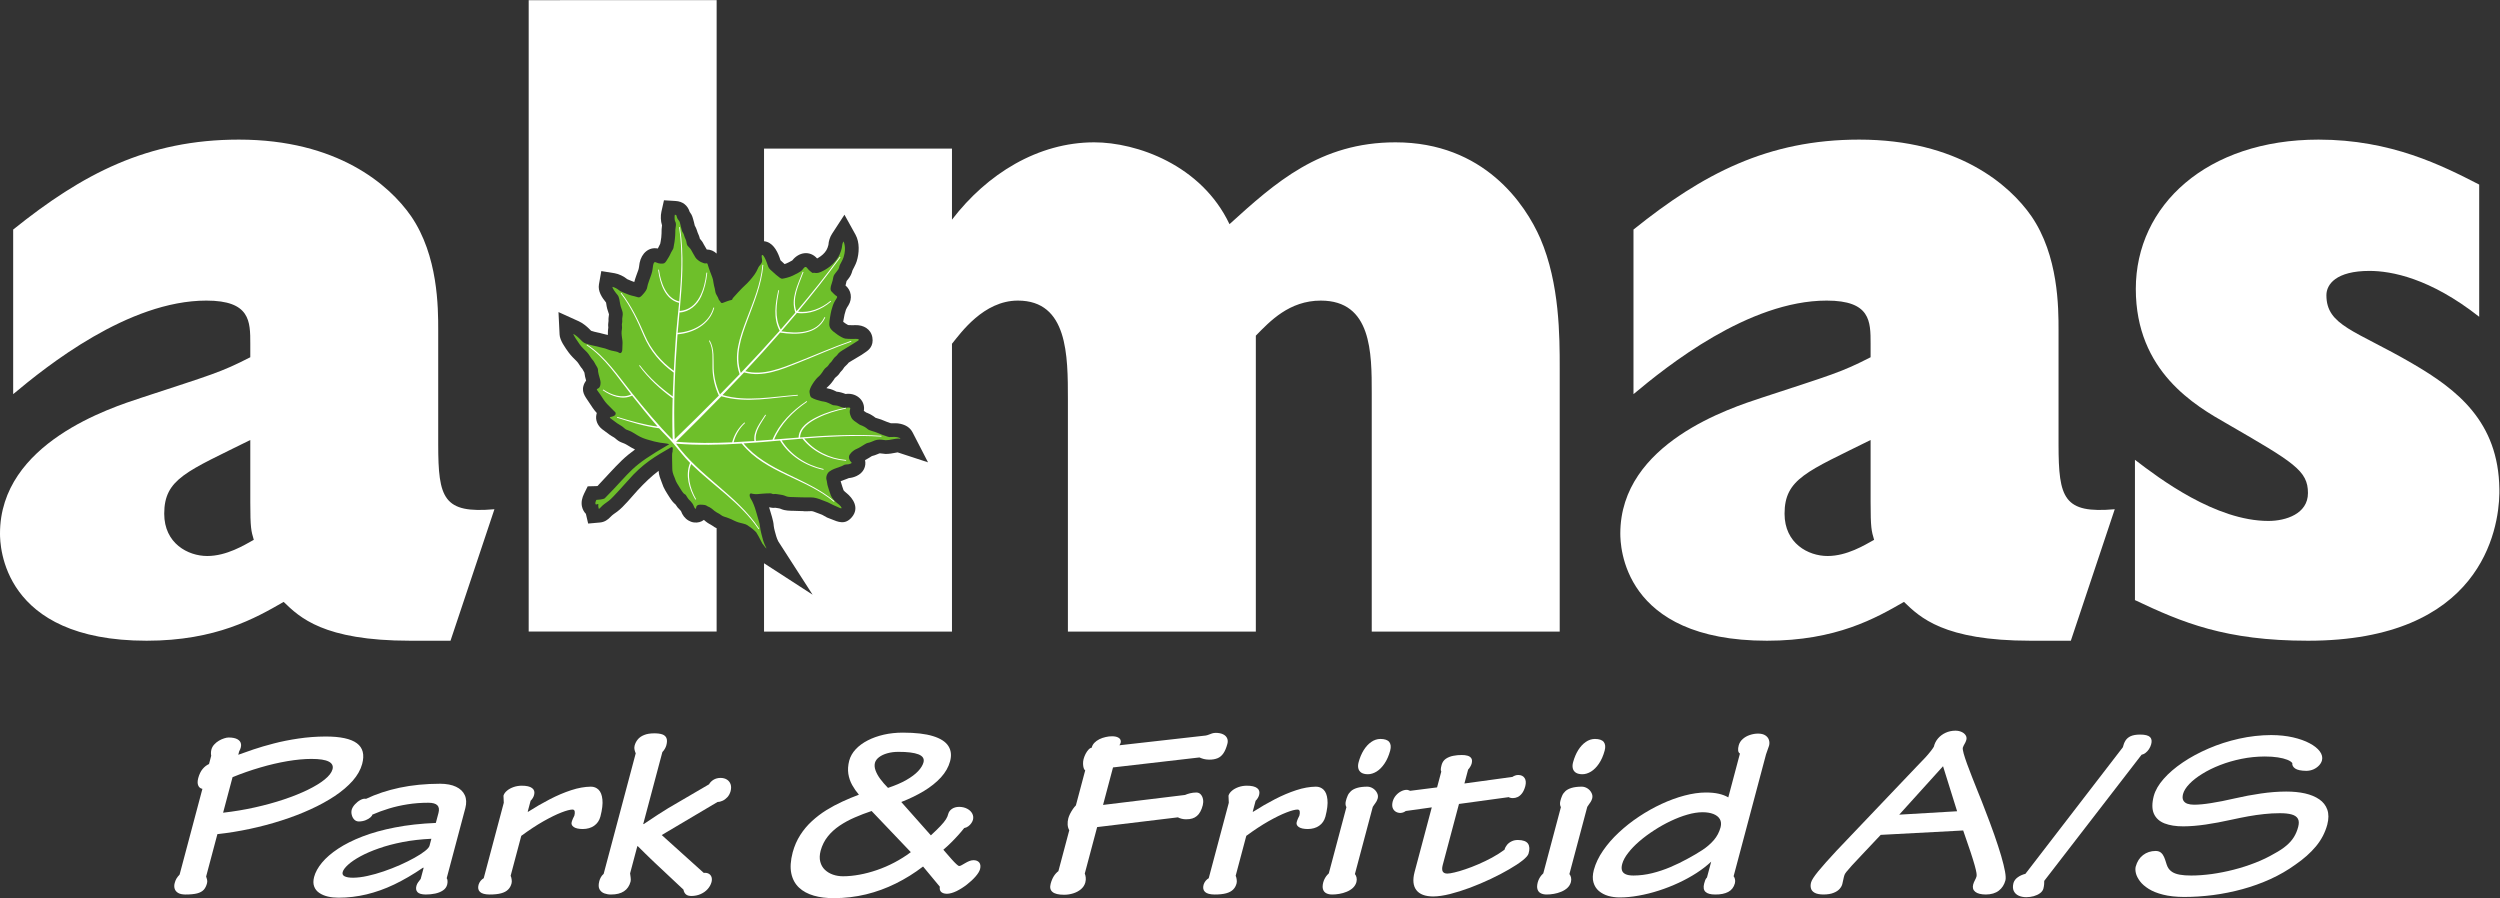
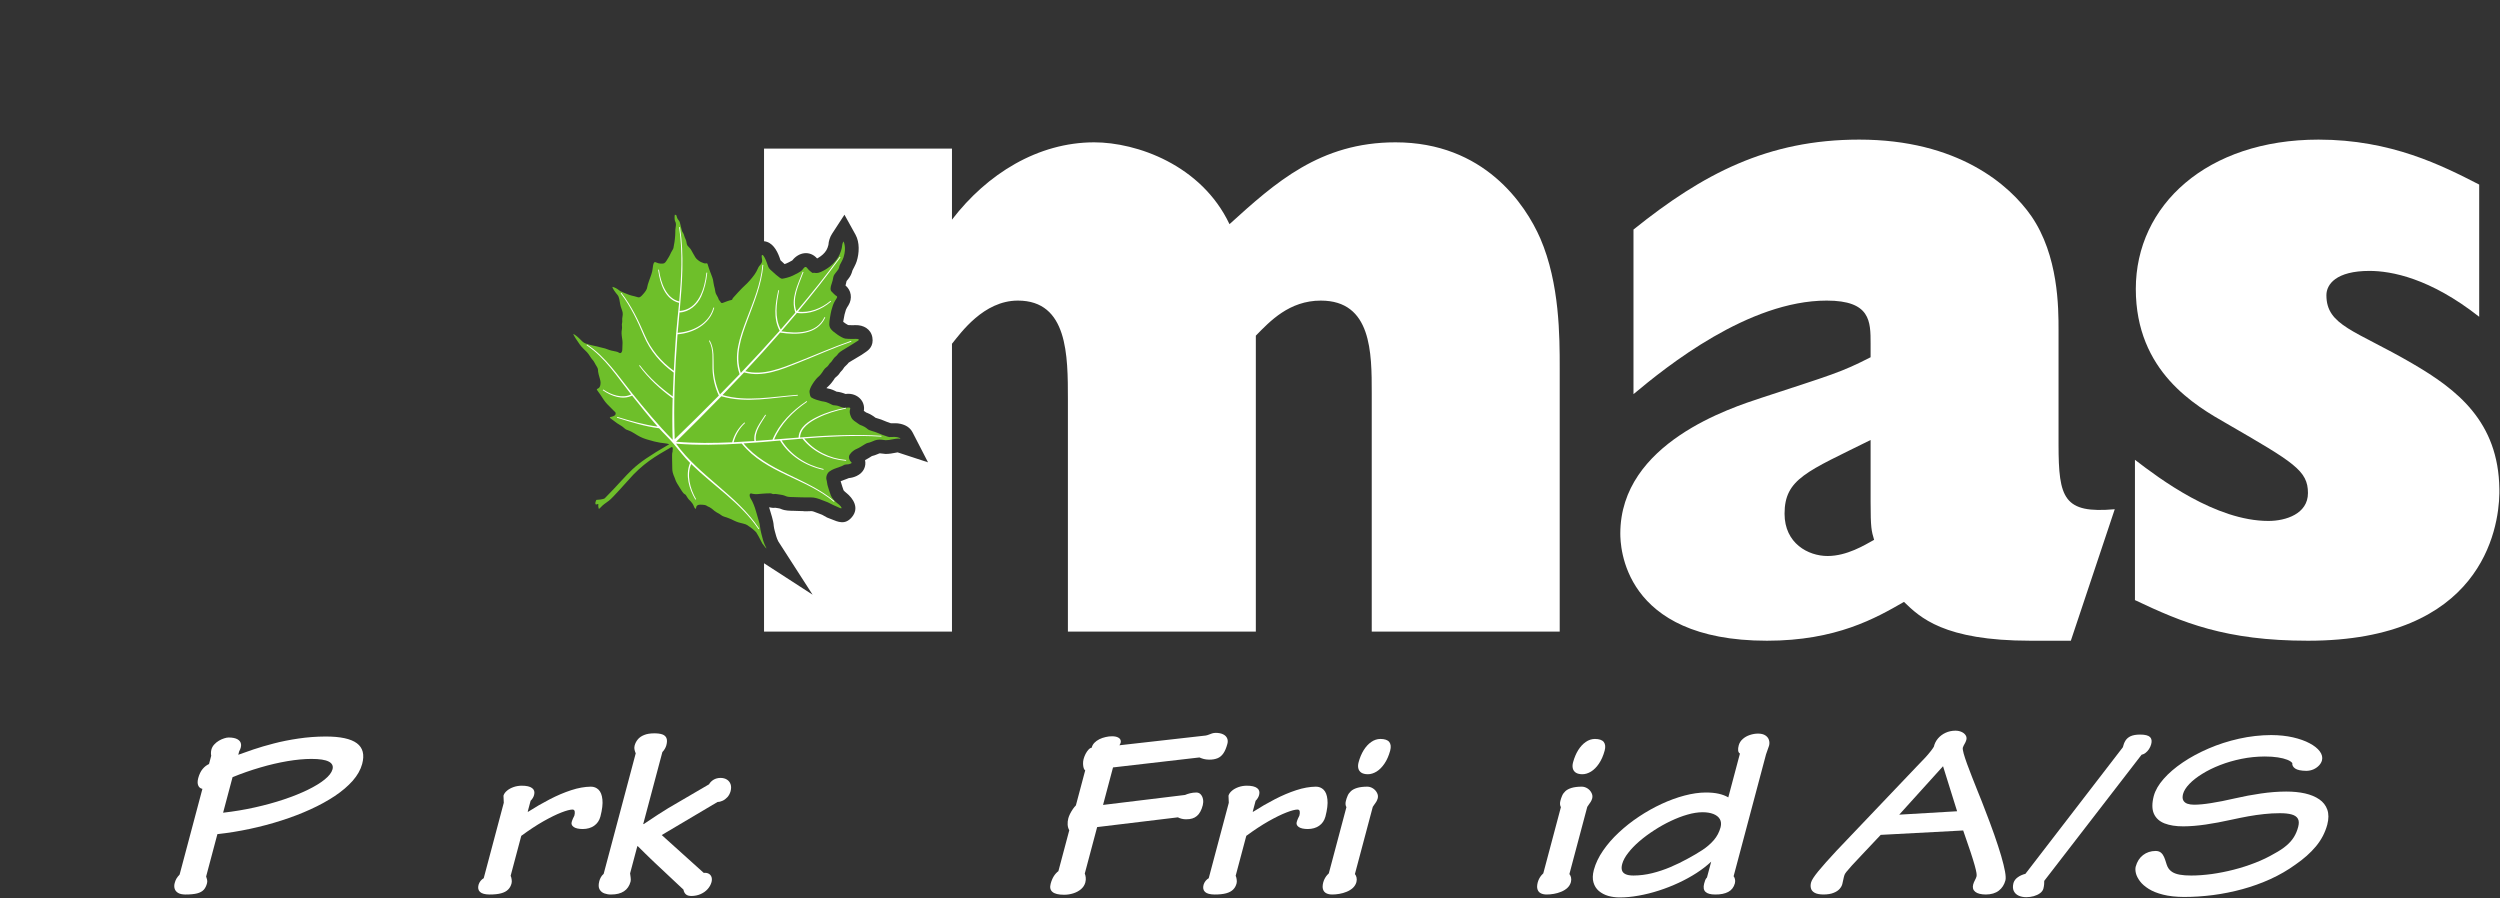
<svg xmlns="http://www.w3.org/2000/svg" viewBox="0 0 566.93 203.68" version="1.1">
  <rect x="0" y="0" width="566.93" height="203.68" fill="#333333" stroke="none" />
  <g transform="matrix(1.333 0 0 -1.333 0 203.68)">
    <g transform="scale(.1)">
      <g fill="#fff">
        <g fill-rule="evenodd">
-           <path d="m425.8 673.86c0-44.316 1.484-48.933 5.941-64.246-16.41-9.14-46.289-27.511-79.16-27.511s-73.207 21.418-73.207 71.914c0 59.64 38.844 71.906 146.43 125.44v-105.6zm-403.38 183.61c56.758 47.441 195.7 159.14 328.66 159.14 74.723 0 74.723-35.212 74.723-73.454v-22.929c-50.813-26.024-64.258-29.082-185.26-68.868-50.82-16.804-240.54-76.511-240.54-231.04 0-19.851 2.988-182.35 249.49-182.35 118.04 0 185.28 38.531 233.07 66.062 26.894-25.98 67.25-66.062 215.16-66.062h68.695l74.723 223.7c-86.676-7.656-95.637 18.367-95.637 110.12v194.33c0 38.243 0 126.97-46.285 194.3-37.352 53.58-125.5 130.05-292.85 130.05-155.37 0-265.93-58.13-383.95-153.02v-279.98" />
-           <path d="m899.41 1527.7v-1074.1h319.72v175.73c-2.592 1.274-5.135 2.667-7.368 4.468-4 2.52-7.32 3.892-11.28 7.193-0.93 0.789-1.958 1.736-2.988 2.563-4.43-3.406-10.153-5.222-16.963-4.351-3.63 0.489-6.727 1.71-9.287 3.281-6.21 3.64-10.21 9.256-12.7 15.982-0.38 0.508-0.859 1.021-1.289 1.509-3.53 3.289-5.678 5.988-8.028 9.785-4.06 3.215-7.02 7.24-10.02 11.939-4.8 7.532-10.404 15.779-12.964 24.42-3.01 8.039-5.221 12.586-5.801 20.875-12.52-9.433-23.69-20.245-35.67-33.092-10.12-10.957-23.34-27.813-34.85-36.344-3.62-2.668-7.971-5.305-11.03-8.657-4.91-5.305-10.597-9.102-18.077-9.785l-20.23-1.817-3.853 16.495c-3.195 3.25-5.563 7.471-6.665 12.451-1.633 7.375 0.208 15.069 3.486 21.71l6.24 12.671 14.151 0.366c0.71 0.027 1.609 0.092 2.549 0.19 13.77 14.317 26.935 29.655 41.075 43.273 7.09 6.804 14.735 13.033 22.735 18.853-4.59 2.187-8.912 4.736-13.872 7.881-4.36 2.773-7.993 3.273-12.393 5.625-4.07 2.188-6.011 4.585-9.331 6.929-5.3 2.824-10.584 6.619-15.264 10.357-0.2 0.176-0.42 0.319-0.63 0.483-1.49 1.075-2.999 2.1-4.439 3.252-7.82 6.239-12.101 15.63-9.551 25.826 0.14 0.566 0.299 1.108 0.469 1.655-5.32 5.703-9.142 12.024-13.462 18.501-6.818 10.223-14.258 18.72-7.324 32.638 0.801 1.601 1.668 2.972 2.578 4.175-1.242 4.297-2.468 8.988-2.827 13.14-4e-3 0.098-0.021 0.222-0.029 0.308-1.171 2.062-2.163 4.112-3.398 6.065-3.859 4.211-5.689 8.632-8.994 12.451-5.141 5.332-10.038 9.612-14.444 15.733-5.864 8.157-14.929 20.45-15.425 30.528l-1.875 38.219 34.85-15.806c7.188-3.262 13.947-9.133 19.41-14.766 0.38-0.383 0.776-0.812 1.187-1.23 3.55-1.106 7.607-2.381 11.177-2.959 4.84-0.801 9.309-2.6 13.799-3.369 1.29-0.207 2.497-0.471 3.677-0.791-0.04 0.437-0.058 0.884-0.088 1.333-0.19 4.336 0.332 7.421 0.762 11.397-0.51 4.031-0.248 7.18 0.352 11.118-0.31 4.335 0.381 7.249 0.791 11.28-1.23 4.445-3.05 8.318-3.941 13.448-0.32 1.78-0.59 4.454-1.04 6.504-7.12 8.66-14.15 19.304-12.1 30.924l3.999 22.647 22.72-3.662c7.07-1.13 15.941-5.498 21.431-10.108 0.04-0.03 0.077-0.068 0.117-0.088 0.69-0.31 1.429-0.599 2.11-0.879 3-1.25 6.392-2.768 9.712-3.838 1.73 6.93 4.843 14.38 6.973 20.64 1.3 3.83 1.304 7.997 2.124 11.997 3.32 16.32 15.707 27.417 30.997 24.317 1.32 2.55 2.493 5.312 4.043 8.042 0.2 1.29 0.427 2.542 0.747 3.882 0.79 3.33 1.543 10.501 1.523 13.931-0.08 4.46 0.126 9.124 0.806 13.594-2.4 7.27-2.57 16.299-1.04 23.189l4.351 19.439 19.893-1.216c11.88-0.73 20.387-7.322 23.907-18.692 4.5-5.51 5.232-10.253 7.222-17.403 0.52-1.89 0.902-3.906 1.392-5.816 2.27-3.77 3.631-7.727 4.951-11.997 1.61-3.77 2.992-6.575 3.662-10.196 2.53-2.83 4.819-5.704 6.519-9.434 1.58-3.02 3.5-5.955 5.23-8.965 6.583-0.011 12.35-2.635 16.817-6.944v431.11z" />
          <path d="m1299.8 1117.6h0.015c14.04-1.429 21.762-15.074 26.295-27.437 0.57-1.55 1.065-3.317 1.655-4.937 2.25-2.06 4.647-4.429 7.017-6.519 1.41 0.44 2.69 0.922 3.56 1.362 2.68 1.36 6.718 3.119 9.448 4.849 11.24 14.28 29.951 17.35 42.291 3.34 0.84 0.45 1.631 0.919 2.241 1.289 5.34 3.13 10.473 7.545 13.623 12.935 1.23 2.1 2.935 6.359 3.355 8.789 0.4 6.45 2.574 13.414 6.094 18.824l21.197 32.608 18.853-34.029c7.28-13.17 6.348-31.439 1.948-45.309-1.94-6.08-4.737-10.167-7.207-15.557-1.54-5.98-3.394-9.727-7.324-14.707-0.79-1.01-1.796-2.157-2.666-3.267-0.48-2.5-1.072-5.033-1.802-7.573 9.81-8.08 12.102-22.191 4.922-33.751-1.42-2.29-3.329-4.926-4.219-7.456-1.93-5.452-3.006-10.733-3.926-16.436-0.19-1.152-0.493-2.654-0.703-4.131 2.61-2.031 6.154-4.387 8.394-5.508 4.12-0.371 8.838-0.222 12.788-0.117 13.11 0.325 25.829-6.49 28.389-20.611 2.7-14.972-6.508-21.729-10.108-24.346-7.33-5.313-6.433-4.587-25.123-15.689-1.44-0.871-3.534-2.029-5.054-3.15-2.23-3.106-4.329-4.53-7.149-7.412-2.16-3.602-4.255-6.149-7.105-8.95-2.68-4.386-5.307-6.632-9.097-9.785-3.81-6.105-7.893-11.343-13.433-16.07-0.29-0.312-0.651-0.716-1.011-1.157 5.04-0.985 8.941-1.909 14.37-4.585 0.93-0.461 1.858-0.938 2.798-1.406 5.3-0.489 10.333-1.923 15.323-3.955 0.8 0.078 1.582 0.183 2.402 0.249 17.25 1.29 31.716-12.125 28.726-29.078 1.35-0.93 2.882-1.831 4.072-2.71l0.015-0.015c0.69-0.243 1.385-0.491 2.095-0.791 4.77-1.993 9.631-4.805 13.741-8.145 4.2-1.516 8.49-2.314 12.95-4.365 4.31-1.992 8.84-3.455 13.33-5.01 5.4 0.117 10.121 0.403 15.601-0.776 9.29-1.992 16.805-6.275 21.285-14.986l26.104-50.641-51.725 16.949c-0.92-0.117-1.925-0.319-2.695-0.483-5.69-1.192-12.154-2.298-17.974-2.197-3.05 0.051-6.537 1.044-9.097 1.025-0.42-0.032-0.85-0.027-1.26-0.073-0.98-0.313-2.128-0.866-3.018-1.26-3.4-1.528-6.278-2.407-9.668-3.267-3.7-2.297-7.665-4.868-11.675-6.958 2.28-10.547-2.527-21.414-14.297-26.91-4.44-2.078-8.633-3.196-13.242-3.618-0.65-0.352-1.694-0.778-4.424-1.743-3.2-1.145-6.307-2.427-9.507-3.501 0.11-0.52 0.241-1.031 0.381-1.538 1.49-4.614 2.777-9.412 4.497-13.931 0.91-1.262 2.763-2.902 3.853-3.75 12.87-10.102 23.341-26.466 10.371-41.954-11.51-13.735-23.387-8.291-35.377-3.369-10.31 4.246-3.054 0.478-14.634 7.002-2.98 1.535-7.306 2.662-10.576 4.087-2.05 0.911-5.901 2.341-8.101 2.49-17.58-0.801-8.359 0.124-21.109 0.19-3 0-5.946 0.242-8.936 0.293-7.24 0.11-14.822 0.13-21.592 3.032-1.77 0.774-2.484 1.052-4.424 1.318-1.81 0.254-3.722 0.64-5.552 0.879-3.66-0.43-7.072-0.097-10.532 0.879 0.22-0.722 0.406-1.405 0.586-2.08 2.5-9.286 6.766-20.219 7.266-29.664 0.53-5.204 2.868-12.541 4.277-17.725 0.64-2.336 2.243-6.309 3.413-8.555l58.42-90.764-82.619 53.497v-116.22h319.72v489.61c14.94 18.379 53.808 73.449 112.08 73.449 85.14 0 85.139-93.344 85.139-168.3v-394.76h319.71v503.39c23.91 24.46 56.789 59.665 110.57 59.665 86.63 0 86.618-88.732 86.618-157.58v-405.48h319.77v448.31c0 53.543 0 143.8-32.901 220.3-25.37 58.15-95.636 163.7-246.5 163.7-128.45 0-204.68-68.822-282.37-139.22-47.82 101-158.37 139.22-230.09 139.22-95.63 0-182.27-53.531-242.03-131.56v120.87h-319.72z" />
          <path d="m3182.3 673.86c0-44.316 1.47-48.933 5.96-64.246-16.44-9.14-46.31-27.511-79.15-27.511-32.92 0-73.2 21.418-73.2 71.914 0 59.64 38.81 71.906 146.39 125.44v-105.6zm-403.38 183.61c56.76 47.441 195.72 159.14 328.67 159.14 74.71 0 74.71-35.212 74.71-73.454v-22.929c-50.8-26.024-64.21-29.082-185.25-68.868-50.82-16.804-240.55-76.511-240.55-231.04 0-19.851 3-182.35 249.5-182.35 118 0 185.28 38.531 233.08 66.062 26.91-25.98 67.23-66.062 215.13-66.062h68.73l74.71 223.7c-86.67-7.656-95.62 18.367-95.62 110.12v194.33c0 38.243 0 126.97-46.33 194.3-37.34 53.58-125.49 130.05-292.84 130.05-155.37 0-265.94-58.13-383.94-153.02v-279.98" />
          <path d="m3632 507.09c80.67-38.238 153.88-69.121 294.33-69.121 294.24 0 324.55 188.31 325.64 250.59v7.324c-1.46 115.28-72.48 169.71-147.87 213.62-97.1 56.613-146.39 64.25-146.39 116.3 0 18.35 16.39 41.3 73.2 41.3 37.33 0 103.08-12.25 186.73-78.034v224.93c-62.73 32.12-149.4 76.47-273.39 76.47-189.73 0-310.78-111.68-310.78-253.99 0-140.73 101.61-198.88 155.41-229.52 113.51-65.727 137.45-79.555 137.45-117.78 0-35.168-37.39-47.434-67.24-47.434-89.67 0-185.29 71.906-227.09 104.03v-238.69" />
        </g>
        <path d="m395.62 205.84c15.652 6.422 31.328 11.871 47.254 16.5 15.879 4.691 31.25 8.219 46.074 10.762 14.821 2.476 28.489 3.808 40.84 3.808 13.879 0 23.688-1.519 29.508-4.551 5.82-3.05 7.961-7.461 6.344-13.257-1.539-5.532-5.957-11.27-13.27-17.192-7.312-5.941-16.945-11.808-28.84-17.609-11.898-5.789-25.422-11.242-40.726-16.352-15.309-5.117-31.707-9.648-49.153-13.519-17.547-3.942-35.589-6.93-54.109-9.039zm-98.453-180.16c-0.934-3.508-0.945-6.699-0.016-9.668 0.891-2.891 2.828-5.23 5.797-7.051 2.906-1.77 7.012-2.652 12.242-2.731 8.493 0 15.219 0.621 20.184 1.91 4.977 1.309 8.766 3.398 11.32 6.231 2.567 2.891 4.383 6.598 5.563 11.309 0.48 2.051 0.48 4.16-0.039 6.102-0.52 1.91-1.031 3.648-1.539 5.09l19.16 72.07c18.281 2 36.668 4.938 55.109 8.891 18.375 3.93 36.34 8.688 53.774 14.277 17.504 5.602 33.949 11.891 49.351 18.942 15.383 6.961 29.227 14.609 41.535 22.758 12.266 8.203 22.364 16.851 30.446 25.953 8.031 9.199 13.379 18.66 16.05 28.457 4.317 15.941 1.293 27.679-8.96 35.332-10.321 7.66-28.137 11.531-53.547 11.469-15.899-0.079-31.258-1.25-46.063-3.481-14.805-2.187-28.73-4.937-41.64-8.32-12.961-3.321-24.579-6.778-34.883-10.231-10.313-3.457-18.848-6.488-25.668-9.027l1.547 5.801c2.605 4.59 3.621 8.699 3.175 12.187-0.449 3.563-2.476 6.289-5.941 8.301-3.523 2.07-8.516 3.031-14.984 3.109-2.203 0-4.821-0.488-7.77-1.449-2.996-0.922-5.996-2.281-8.93-4-3.039-1.801-5.671-3.949-7.929-6.43-2.321-2.48-3.899-5.308-4.789-8.421-0.551-2.09-0.813-4.079-0.836-6.008-0.016-1.879 0.183-3.442 0.461-4.77l-3.75-14.062c-4.071-1.821-7.711-4.649-10.868-8.438-3.238-3.859-5.722-9.043-7.527-15.601-1.308-5.16-1.328-9.379 0.059-12.481 1.293-3.187 3.691-5.039 7.097-5.738l-38.777-145.79c-2.297-2.422-4.059-4.621-5.312-6.75-1.266-2.133-2.286-4.691-3.102-7.742" />
-         <path d="m730.68 89.039c-0.735-2.481-3.387-5.449-7.93-9.02-4.547-3.598-10.527-7.398-17.828-11.469-7.289-4.082-15.395-8.062-24.395-12.09-8.914-3.922-18.172-7.582-27.672-10.82-9.484-3.262-18.742-5.879-27.679-7.809-9.02-2.012-17.149-2.973-24.481-3.051-6.281 0-11.051 0.769-14.238 2.308-3.191 1.5-4.336 3.922-3.527 7.219 0.992 3.75 4.097 7.883 9.211 12.562 5.101 4.648 12.093 9.418 20.902 14.238 8.879 4.832 19.34 9.379 31.433 13.582 12.118 4.289 25.7 7.887 40.692 10.797 14.988 2.891 31.223 4.762 48.699 5.563l-3.187-12.012zm10.765 38.949c-25.398-1.039-48.59-3.597-69.406-7.679-20.734-4-39.238-9.161-55.383-15.387-16.148-6.211-30.015-13.184-41.488-20.781-11.481-7.601-20.629-15.512-27.442-23.73-6.808-8.219-11.261-16.371-13.382-24.359-1.606-6.289-1.59-11.699 0.121-16.172 1.629-4.469 4.531-8.141 8.699-10.918 4.074-2.832 8.977-4.879 14.629-6.211 5.734-1.309 11.715-1.93 18.125-1.93 16.094 0 31.973 1.871 47.531 5.602 15.625 3.727 31.344 9.316 47.137 16.84 15.828 7.598 32.148 17.07 48.93 28.52h1.246l-5.067-19.051c-1.574-2.012-3.027-3.879-4.332-5.66-1.289-1.738-2.234-3.731-2.894-5.941-1.301-4.629-0.668-8.219 1.804-10.84 2.395-2.688 7.149-3.981 14.114-4.059 5.586 0 10.984 0.551 16.101 1.641 5.059 1.09 9.457 2.848 13.082 5.309 3.614 2.422 5.973 5.609 7.106 9.609 0.629 2.34 0.8 4.551 0.675 6.68-0.132 2.07-0.628 3.59-1.421 4.492l31.726 119.28c2.184 8.5 1.86 15.801-0.93 21.953-2.835 6.207-7.781 10.981-14.96 14.36-7.102 3.379-16.122 5.058-26.938 5.121-25.078-0.063-48.051-2.352-69.031-6.762-21.008-4.512-40-10.781-57.082-18.93-2.801 0.629-5.934 0-9.399-1.871-3.461-1.859-6.609-4.339-9.433-7.437-2.809-3.031-4.668-6.141-5.586-9.34-0.645-2.66-0.66-5.57 0.121-8.613 0.711-3.028 2.074-5.668 4.121-7.867 2.051-2.153 4.637-3.301 7.863-3.383 4.434 0.082 8.364 0.82 11.864 2.281 3.418 1.449 6.113 3.031 8.046 4.828 1.997 1.774 3.02 3.32 3.051 4.492 8.918 3.918 18.328 7.36 28.391 10.43 9.984 3.031 20.562 5.43 31.719 7.172 11.187 1.789 22.878 2.668 35.171 2.668 7.45 0 12.586-1.442 15.407-4.328 2.816-2.91 3.449-7.25 1.914-13.051l-4.52-16.973" />
        <path d="m822.89 33.961c-1.957-1.09-3.735-2.609-5.379-4.609-1.578-2.07-2.703-4.223-3.395-6.562-1.39-5.25-0.597-9.238 2.492-12.168 3.032-2.871 8.434-4.312 16.282-4.391 7.945 0 14.488 0.68 19.609 2.07 5.133 1.371 9.078 3.508 11.91 6.348 2.824 2.832 4.789 6.32 5.86 10.621 0.453 1.922 0.554 4.141 0.16 6.559-0.325 2.41-0.86 4.551-1.715 6.274l18.07 67.929c13.547 9.938 26.11 18.231 37.817 24.867 11.765 6.622 21.847 11.582 30.461 14.903 8.546 3.32 14.921 4.961 18.996 4.961 2.05-0.063 3.226-1.09 3.644-3.184 0.363-2.019 0.141-4.418-0.594-7.168-0.804-1.449-1.675-3.172-2.464-5.101-0.86-1.93-1.625-4.02-2.172-6.09-0.774-3.168 0.355-5.918 3.562-8.149 3.141-2.199 8.278-3.379 15.305-3.441 7.746 0.062 14.24 1.941 19.43 5.59 5.25 3.652 8.77 8.832 10.62 15.531 3.12 12.012 4.27 21.738 3.42 29.199-0.76 7.539-2.95 13.039-6.5 16.563-3.57 3.457-7.99 5.25-13.18 5.199-10.466-0.16-21.61-2.09-33.493-6.02-11.867-3.871-24.008-9.043-36.422-15.472-12.402-6.418-24.641-13.457-36.695-21.188h-0.829l4.961 18.629c1.68 1.68 2.953 3.32 3.871 4.981 0.989 1.66 1.641 3.3 2.086 4.961 1.34 5.039 0.223 8.91-3.343 11.609-3.543 2.769-9.453 4.141-17.743 4.141-4.918-0.063-9.535-0.821-13.945-2.352-4.43-1.602-8.14-3.59-11.172-6.211-3.035-2.539-5.004-5.309-5.906-8.437l0.535-12.012-34.144-128.38" />
        <path d="m1126.8 248.49c1.7 1.742 3.09 3.621 4.26 5.672 1.18 2.07 2.03 4 2.54 5.942 1.38 5.168 1.44 9.328 0.16 12.277-1.21 2.973-3.62 5.043-7.16 6.293-3.62 1.187-8.15 1.797-13.69 1.738-6.83 0-12.61-0.98-17.11-2.828-4.55-1.82-8.19-4.301-10.75-7.48-2.63-3.153-4.49-6.762-5.51-10.821-0.61-2.562-0.55-4.929 0.03-7.172 0.56-2.289 1.24-4.16 1.94-5.668l-54.55-205.07c-2.33-2.019-4.06-4.16-5.19-6.59-1.2-2.402-1.96-4.473-2.36-6.27-1.42-5.863-1.26-10.434 0.64-13.691 1.9-3.199 4.61-5.492 8.28-6.762 3.65-1.277 7.35-1.93 11.25-1.828 9.1 0 16.43 1.828 21.96 5.508 5.53 3.672 9.25 9.121 11.18 16.363 0.49 2.348 0.56 4.688 0.12 7.168-0.44 2.481-0.74 4.77-0.92 6.922l12.3 46.25h0.82c4.64-4.633 8.74-8.703 12.3-12.152 3.57-3.457 6.69-6.508 9.44-9.18 2.75-2.641 5.23-4.981 7.54-7.188l48.39-45.41c0.65-3.543 2-6.211 4.15-8.012 2.06-1.871 5.27-2.769 9.56-2.769 5.53 0.078 10.71 1.109 15.41 3.18 4.68 2.051 8.67 4.828 11.9 8.422 3.21 3.539 5.45 7.52 6.69 11.949 0.85 3.438 0.83 6.488-0.1 8.969-0.92 2.481-2.59 4.281-4.88 5.512-2.31 1.188-5.03 1.598-8.23 1.25l-71.49 64.386 94.87 56.211c2.55 0 5.36 0.672 8.34 1.993 3.04 1.308 5.77 3.32 8.37 6.078 2.51 2.672 4.4 6.152 5.59 10.332 1.08 4.367 1.14 8.238 0.04 11.617-1.17 3.402-3.14 6.062-6.15 7.992-2.94 1.93-6.62 2.91-11.08 2.988-4.58-0.078-8.6-1.168-11.98-3.238-3.31-2.09-5.86-4.633-7.48-7.66l-69.14-40.391c-5.15-3.242-11.05-6.968-17.76-11.191-6.64-4.219-14.76-9.59-24.29-16.078h-0.83l32.58 122.44" />
-         <path d="m1549.5 78.281c-8.88-6.621-18.17-12.48-27.94-17.602-9.72-5.121-19.62-9.391-29.72-12.848-10.04-3.441-19.91-6.07-29.71-7.851-9.72-1.801-19.07-2.719-27.91-2.719-6.07 0-11.76 0.918-17.15 2.777-5.37 1.871-9.95 4.633-13.8 8.281-3.8 3.668-6.39 8.141-7.78 13.609-1.46 5.371-1.25 11.66 0.6 18.832 2.51 9.18 6.59 17.27 12.17 24.238 5.58 6.969 12.33 13.102 20.14 18.359 7.9 5.313 16.45 9.942 25.73 13.942 9.22 4.07 18.83 7.719 28.67 10.98l66.7-70zm-21.29 170.64c15.4 0.058 26.82-1.383 34.21-4.211 7.38-2.91 10.25-7.391 8.68-13.602-1.31-4.879-4.36-9.879-9.19-15.039-4.89-5.191-11.6-10.172-20.08-15.058-8.55-4.903-18.92-9.313-31.17-13.391-5.06 5.109-9.44 10.211-13.16 15.188-3.69 5.023-6.34 9.863-8.01 14.492-1.74 4.629-2.02 8.988-1.04 12.969 1.05 3.671 3.42 6.839 7.03 9.589 3.73 2.852 8.39 5.039 14.07 6.641 5.59 1.578 11.82 2.422 18.66 2.422zm5.05-85.313c14.23 5.493 27.15 11.801 38.68 18.77 11.52 6.973 21.1 14.711 28.77 23.051 7.69 8.441 12.88 17.539 15.55 27.32 2.78 10.16 1.77 18.852-2.93 26.121-4.67 7.301-13.4 12.91-26.16 16.828-12.69 3.93-29.7 5.86-51.09 5.922-11.46 0-22.27-1.152-32.46-3.441-10.15-2.34-19.3-5.598-27.46-9.801-8.17-4.199-15.02-9.258-20.43-15.059-5.41-5.781-9.05-12.191-11.01-19.32-2.1-8.141-2.56-15.578-1.51-22.5 1.09-6.809 3.27-13.18 6.54-19.059 3.26-5.859 7.06-11.312 11.44-16.41-9.28-3.453-18.58-7.301-28.03-11.679-9.36-4.274-18.52-9.18-27.36-14.633-8.86-5.52-16.99-11.731-24.58-18.707-7.58-6.953-14.22-14.821-19.81-23.614-5.63-8.769-9.93-18.609-12.89-29.527-3.64-13.949-4.41-25.883-2.33-35.762 2.07-9.871 6.48-17.93 13.1-24.16 6.64-6.211 15.08-10.758 25.23-13.668 10.12-2.91 21.49-4.281 33.98-4.281 19.08 0.078 37.39 2.211 54.96 6.5 17.57 4.281 34.46 10.488 50.61 18.5 16.14 7.988 31.53 17.578 46.27 28.852l28.54-34.383c-0.43-2.887-0.14-5.188 0.84-6.969 0.97-1.781 2.5-3.051 4.48-3.871 2.02-0.758 4.32-1.168 6.8-1.168 4.88 0.141 10.32 1.66 16.34 4.551 5.96 2.988 11.84 6.617 17.59 11.129 5.65 4.418 10.59 8.969 14.67 13.66 4.09 4.68 6.65 8.898 7.68 12.48 1.25 5 0.74 8.77-1.39 11.398-2.13 2.621-5.44 3.93-9.86 3.93-2.36-0.059-4.77-0.551-7.17-1.531-2.35-1.008-4.65-2.109-6.79-3.43-2.13-1.328-4.09-2.43-5.86-3.379-1.73-1.039-3.17-1.531-4.36-1.578-1.09 0.047-2.78 1.23-5.04 3.359-2.32 2.141-4.8 4.758-7.58 7.871-2.82 3.098-5.46 6.148-8.03 9.18-2.58 3.039-4.7 5.457-6.35 7.32 4.29 3.648 8.65 7.578 12.96 11.879 4.32 4.269 8.41 8.551 12.26 12.828 3.92 4.351 7.33 8.359 10.27 12.152 2.61 0.481 4.94 1.438 7.02 3.039 2.06 1.532 3.78 3.321 5.14 5.309 1.36 2.019 2.27 3.871 2.76 5.75 0.91 3.652 0.54 7.172-1.21 10.492-1.74 3.32-4.52 6.07-8.46 8.141-3.85 2.129-8.46 3.238-13.89 3.32-4.99-0.082-9.1-1.25-12.33-3.531-3.22-2.289-5.28-5.121-6.19-8.5-0.55-2.813-1.91-5.879-3.85-9.02-2.04-3.269-5.13-7.062-9.25-11.41-4.07-4.402-9.63-9.73-16.47-16.019l-50.35 56.757" />
        <path d="m1866.5 120.94 137.34 16.579c2-1.059 4.13-1.879 6.48-2.418 2.31-0.633 4.86-0.903 7.56-0.903 7.78-0.078 13.86 1.77 18.34 5.66 4.46 3.789 7.83 9.922 9.99 18.36 0.83 3.383 0.97 6.761 0.39 10-0.59 3.242-1.85 6-3.77 8.16-1.9 2.191-4.44 3.312-7.45 3.383-3.96-0.071-7.58-0.481-10.84-1.321-3.33-0.82-6.13-1.742-8.49-2.839l-139.53-16.973 16.96 63.793 146.99 16.969c2.35-1.032 4.8-1.93 7.38-2.61 2.57-0.711 5.59-1.043 9.03-1.121 5.63-0.082 10.41 0.762 14.44 2.418 3.95 1.613 7.26 4.422 9.95 8.363 2.71 3.93 4.96 9.297 6.78 16.141 0.95 3.527 0.8 6.637-0.45 9.449-1.19 2.77-3.43 5.059-6.65 6.641-3.29 1.656-7.55 2.558-12.79 2.558-2.36-0.082-4.44-0.351-6.26-0.98-1.89-0.621-3.66-1.289-5.36-2.012-1.72-0.738-3.51-1.207-5.33-1.558l-146.87-16.578c1.98 2.828 2.73 5.41 2.3 7.648-0.35 2.289-1.78 4.16-4.32 5.531-2.53 1.391-6.07 2.129-10.47 2.129-3.6 0-7.23-0.39-10.98-1.308-3.75-0.821-7.32-2.071-10.67-3.711-3.34-1.743-6.16-3.731-8.47-6.153-2.28-2.41-3.78-5.179-4.47-8.269-1.85-0.231-3.66-1.321-5.5-3.321-1.85-1.988-3.46-4.41-5-7.316-1.45-2.891-2.59-5.883-3.38-8.852-0.64-2.671-0.94-5.371-0.85-8.14 0.09-2.762 0.48-5.18 1.13-7.168 0.71-1.992 1.55-3.262 2.53-3.731l-15.86-59.632c-1.67-1.598-3.39-3.668-5.11-6.207-1.8-2.641-3.35-5.313-4.78-8.09-1.36-2.832-2.39-5.371-2.99-7.653-0.96-3.597-1.31-7.25-1.12-10.918 0.28-3.632 1.18-6.761 2.76-9.39l-18.51-69.59c-2.82-2.062-5.45-4.891-7.7-8.402-2.26-3.598-4.11-7.949-5.48-13.109-1.65-6.23-0.6-10.84 3.2-13.938 3.72-3.113 10.27-4.711 19.59-4.711 5.45 0 10.71 0.82 15.76 2.418 5.04 1.582 9.4 3.953 13.06 7.031 3.65 3.129 6.09 6.84 7.34 11.27 0.81 3.32 1.1 6.211 0.73 8.75-0.3 2.481-0.82 4.711-1.63 6.559l21.05 79.113" />
        <path d="m2056.3 33.961c-1.94-1.09-3.73-2.609-5.36-4.609-1.59-2.07-2.71-4.223-3.41-6.562-1.38-5.25-0.59-9.238 2.5-12.168 3.03-2.871 8.44-4.312 16.29-4.391 7.93 0 14.48 0.68 19.61 2.07 5.12 1.371 9.08 3.508 11.9 6.348 2.83 2.832 4.8 6.32 5.87 10.621 0.45 1.922 0.54 4.141 0.15 6.559-0.32 2.41-0.86 4.551-1.71 6.274l18.07 67.929c13.55 9.938 26.1 18.231 37.82 24.867 11.77 6.622 21.84 11.582 30.46 14.903 8.54 3.32 14.92 4.961 18.99 4.961 2.06-0.063 3.22-1.09 3.65-3.184 0.36-2.019 0.14-4.418-0.6-7.168-0.79-1.449-1.66-3.172-2.46-5.101-0.86-1.93-1.61-4.02-2.16-6.09-0.77-3.168 0.35-5.918 3.55-8.149 3.14-2.199 8.28-3.379 15.31-3.441 7.74 0.062 14.24 1.941 19.43 5.59 5.24 3.652 8.77 8.832 10.62 15.531 3.13 12.012 4.27 21.738 3.41 29.199-0.75 7.539-2.94 13.039-6.49 16.563-3.57 3.457-7.99 5.25-13.18 5.199-10.47-0.16-21.62-2.09-33.49-6.02-11.87-3.871-24.01-9.043-36.43-15.472-12.41-6.418-24.63-13.457-36.69-21.188h-0.84l4.96 18.629c1.68 1.68 2.96 3.32 3.87 4.981 1 1.66 1.66 3.3 2.09 4.961 1.35 5.039 0.23 8.91-3.33 11.609-3.56 2.769-9.46 4.141-17.76 4.141-4.91-0.063-9.53-0.821-13.93-2.352-4.43-1.602-8.14-3.59-11.18-6.211-3.03-2.539-5-5.309-5.9-8.437l0.53-12.012-34.16-128.38" />
        <path d="m2343.8 169.82c0.81 3.239 0.39 6.328-1.22 9.379-1.55 3.039-3.78 5.52-6.71 7.461-3.02 1.93-6.18 2.949-9.55 3.051-7.26 0-13.19-0.77-17.69-2.152-4.51-1.387-8.04-3.258-10.52-5.61-2.5-2.34-4.35-4.879-5.53-7.789-1.27-2.89-2.27-5.859-2.99-8.91-0.59-2.129-0.68-4.059-0.49-5.941 0.2-1.848 0.71-3.297 1.46-4.411l-29.96-112.66c-0.75-0.68-1.77-1.707-2.95-3.039-1.2-1.367-2.4-3.027-3.58-5.098-1.15-1.992-2.14-4.41-2.94-7.172-1.26-4.981-1.41-8.98-0.37-12.008 0.98-3.051 2.9-5.25 5.64-6.621 2.73-1.391 6-2.07 9.93-2.07 3.8 0 7.82 0.328 12.17 1.09 4.24 0.691 8.44 1.941 12.48 3.578 4.02 1.602 7.51 3.812 10.5 6.5 2.91 2.68 4.97 6 6.09 9.941 0.72 2.969 0.74 5.649 0.14 8.09-0.66 2.402-1.54 4.262-2.72 5.582l30.41 114.32c0.64 1.09 1.45 2.316 2.51 3.707 1.14 1.449 2.19 3.051 3.35 4.84 1.07 1.723 1.88 3.723 2.54 5.941zm4.53 101.06c-5.54-0.059-10.77-1.801-15.61-5.199-4.81-3.301-9.11-8.008-12.82-13.918-3.64-5.942-6.59-12.864-8.66-20.653-1.04-3.871-1.21-7.379-0.42-10.429 0.77-3.032 2.48-5.45 5.12-7.192 2.65-1.707 6.34-2.609 11.02-2.668 5.04 0 10.01 1.578 14.97 4.61 4.89 3.039 9.41 7.601 13.4 13.55 4.08 6 7.28 13.301 9.66 21.989 1.67 6.293 1.15 11.14-1.5 14.652-2.67 3.457-7.73 5.199-15.16 5.258" />
-         <path d="m2444.8 188.46-45.84-5.813c-0.76 0.282-1.6 0.551-2.52 0.981-0.92 0.391-2.04 0.609-3.26 0.672-3.1 0-6.3-0.832-9.56-2.492-3.2-1.637-6.17-3.918-8.74-6.887-2.6-2.992-4.49-6.481-5.63-10.492-1.02-4.141-1.07-7.649-0.12-10.551 1.03-2.91 2.72-5.109 5.16-6.641 2.41-1.519 5.17-2.277 8.42-2.277 1.93 0.211 3.63 0.598 5.01 1.168 1.49 0.633 2.69 1.312 3.73 2.152l44.32 6.207-29.3-110.18c-3.47-13.32-2.39-23.527 3.1-30.637 5.51-7.113 15.03-10.703 28.55-10.762 8.29 0.059 17.84 1.441 28.71 4.141 10.82 2.75 22.19 6.328 34.14 10.781 11.89 4.469 23.56 9.449 35.01 14.84 11.46 5.43 21.86 10.816 31.26 16.348 9.47 5.449 17.09 10.492 23.02 15.18 5.87 4.68 9.25 8.551 10.12 11.602 2.18 7.109 1.88 12.75-0.87 16.91-2.78 4.07-8.55 6.211-17.38 6.27-3.88 0-7.39-0.742-10.48-2.281-3.08-1.449-5.68-3.438-7.79-5.918-2.04-2.481-3.54-5.25-4.36-8.359-6.54-4.844-13.67-9.32-21.25-13.461-7.67-4.141-15.36-7.871-23.13-11.191-7.75-3.379-15.12-6.211-22.17-8.551-6.98-2.418-13.2-4.219-18.56-5.449-5.39-1.309-9.41-1.941-12.25-1.941-3.73 0-6.31 1.184-7.7 3.523-1.3 2.34-1.36 6.019-0.05 10.976l27.66 103.96 84.68 11.582c0.51-0.41 1.42-0.82 2.66-1.09 1.23-0.351 2.7-0.551 4.35-0.551 2.69 0 5.31 0.551 8.07 1.801 2.65 1.168 5.16 3.301 7.47 6.27 2.28 2.91 4.15 7.031 5.6 12.23 1.43 5.66 1.08 10.27-1.11 13.731-2.19 3.449-5.8 5.25-10.82 5.308-2.06 0-3.95-0.351-5.59-1.019-1.67-0.641-3.12-1.379-4.39-2.281l-81.66-11.192 6.28 23.613c1.43 1.5 2.72 3.239 3.78 5.18 1.14 1.93 1.87 3.649 2.28 5.168 0.96 3.871 0.78 6.84-0.6 8.91-1.36 2.129-3.53 3.59-6.41 4.391-2.9 0.84-6.17 1.269-9.83 1.191-4.9 0.078-9.78-0.41-14.53-1.359-4.79-0.922-8.88-2.582-12.51-4.981-3.54-2.429-5.9-5.882-7.2-10.242-0.96-3.551-1.44-6.211-1.46-7.769 0-1.602 0.28-2.91 0.86-3.809l-7.17-26.91" />
        <path d="m2708.7 169.82c0.79 3.239 0.37 6.328-1.24 9.379-1.52 3.039-3.76 5.52-6.71 7.461-3.01 1.93-6.18 2.949-9.55 3.051-7.24 0-13.18-0.77-17.68-2.152-4.52-1.387-8.05-3.258-10.53-5.61-2.48-2.34-4.35-4.879-5.52-7.789-1.26-2.89-2.26-5.859-3-8.91-0.56-2.129-0.66-4.059-0.47-5.941 0.2-1.848 0.7-3.297 1.44-4.411l-29.96-112.66c-0.74-0.68-1.77-1.707-2.94-3.039-1.19-1.367-2.4-3.027-3.58-5.098-1.14-1.992-2.14-4.41-2.94-7.172-1.26-4.981-1.42-8.98-0.36-12.008 0.98-3.051 2.88-5.25 5.62-6.621 2.73-1.391 6.01-2.07 9.93-2.07 3.8 0 7.84 0.328 12.17 1.09 4.27 0.691 8.46 1.941 12.49 3.578 4.01 1.602 7.5 3.812 10.5 6.5 2.91 2.68 4.97 6 6.08 9.941 0.72 2.969 0.76 5.649 0.15 8.09-0.67 2.402-1.55 4.262-2.73 5.582l30.41 114.32c0.65 1.09 1.45 2.316 2.51 3.707 1.15 1.449 2.19 3.051 3.35 4.84 1.1 1.723 1.91 3.723 2.56 5.941zm4.51 101.06c-5.53-0.059-10.77-1.801-15.6-5.199-4.81-3.301-9.09-8.008-12.82-13.918-3.65-5.942-6.59-12.864-8.67-20.653-1.03-3.871-1.19-7.379-0.42-10.429 0.77-3.032 2.5-5.45 5.14-7.192 2.64-1.707 6.34-2.609 11.01-2.668 5.03 0 10.02 1.578 14.97 4.61 4.88 3.039 9.4 7.601 13.4 13.55 4.09 6 7.27 13.301 9.65 21.989 1.67 6.293 1.16 11.14-1.48 14.652-2.67 3.457-7.75 5.199-15.18 5.258" />
        <path d="m2896.2 146.21c7.25 0 13.41-0.981 18.53-2.973 5.13-2.008 8.85-4.898 11.07-8.707 2.25-3.793 2.66-8.48 1.26-14-2.31-8.34-6.15-15.609-11.45-21.742-5.37-6.211-11.82-11.82-19.46-16.859-7.6-4.961-16.03-9.918-25.14-14.82-9.39-5.18-19.14-9.938-29.25-14.219-10.11-4.281-20.49-7.742-31.05-10.371-10.52-2.598-21.14-3.93-31.8-3.988-6 0-10.6 0.82-13.77 2.41-3.17 1.578-5.14 3.797-5.92 6.75-0.81 2.969-0.62 6.59 0.55 10.707 1.65 5.953 5.03 12.16 10.17 18.711 5.05 6.562 11.43 13.18 19.05 19.742 7.6 6.546 16.02 12.757 25.12 18.636 9.09 5.934 18.5 11.192 28.21 15.801 9.63 4.57 19.09 8.242 28.28 10.84 9.28 2.711 17.78 4 25.6 4.082zm43.99 25.25c-4.6 2.699-10 4.769-16.17 6.16-6.18 1.438-13.59 2.141-22.21 2.141-11.21-0.071-23.27-1.793-36.03-5.172-12.85-3.379-25.85-8.149-39.05-14.238-13.24-6.153-26.05-13.321-38.48-21.602-12.49-8.281-23.93-17.328-34.41-27.148-10.54-9.793-19.42-20.063-26.75-30.762-7.42-10.762-12.59-21.68-15.64-32.781-2.12-8.297-2.36-15.387-0.61-21.277 1.68-5.922 4.74-10.77 9.18-14.562 4.46-3.731 9.72-6.559 15.87-8.348 6.17-1.723 12.62-2.621 19.44-2.621 10.37 0 21.2 1.031 32.52 3.102 11.3 2.019 22.69 4.828 34.16 8.559 11.48 3.672 22.67 8.059 33.53 13.121 10.87 5.019 21.04 10.629 30.53 16.719 9.44 6.129 17.76 12.539 25.04 19.379l-7.17-26.918c-1.28-1.25-2.31-2.769-3-4.551-0.68-1.809-1.26-3.731-1.82-5.82-1.63-6.398-0.89-11.109 2.31-14.121 3.21-3.047 8.68-4.488 16.34-4.488 9.16-0.102 16.59 1.371 22.3 4.391 5.69 2.988 9.48 7.867 11.34 14.648 0.68 2.762 0.65 5.242 0.03 7.402-0.57 2.188-1.34 3.707-2.21 4.59l55.19 207.5 5.09 14.519c0.9 3.391 0.87 6.617-0.15 9.797-0.96 3.113-2.95 5.723-5.95 7.723-3.04 2.07-7.18 3.121-12.42 3.179-4.89 0-9.66-0.839-14.22-2.398-4.62-1.531-8.62-3.812-11.95-6.762-3.41-2.992-5.68-6.582-6.85-10.718-0.94-3.524-1.31-6.493-0.99-8.891 0.26-2.422 1.24-4.16 3.03-5.199l-19.82-74.551" />
        <path d="m3231 142.07 74.52 82.418 23.93-76.636zm108.8-26.922c5.12-14.507 9.22-26.597 12.4-36.187 3.18-9.59 5.55-17.262 7.14-22.992 1.58-5.719 2.63-10.07 3.04-12.957 0.46-2.973 0.47-4.961 0.09-6.141-0.62-2.09-1.51-4.141-2.72-6.359-1.21-2.211-2.21-4.613-2.98-7.312-1.34-5.25-0.16-9.391 3.54-12.359 3.68-3.031 9.69-4.531 18.03-4.609 9.13 0.078 16.48 2.258 22.04 6.539 5.55 4.281 9.32 10.141 11.26 17.461 0.81 3.051 0.59 8.148-0.7 15.281-1.27 7.09-3.48 15.93-6.54 26.5-3.14 10.566-7 22.5-11.71 35.957-4.71 13.402-10.15 27.953-16.27 43.633-1.03 2.886-2.7 7.25-4.97 12.968-2.27 5.719-4.9 12.231-7.86 19.551-2.96 7.231-5.93 14.75-8.91 22.5-3.01 7.66-5.76 14.961-8.29 21.801-2.51 6.91-4.4 12.769-5.79 17.668-1.31 4.879-1.81 8.211-1.44 9.879 0.72 2.191 1.71 4.34 2.93 6.332 1.29 2.008 2.3 4.301 3.08 6.918 0.72 2.972 0.32 5.582-1.2 7.929-1.53 2.364-3.83 4.274-6.92 5.661-3.1 1.371-6.53 2.132-10.48 2.132-6.02-0.062-11.57-1.211-16.69-3.57-5.13-2.351-9.43-5.609-12.93-9.672-3.49-4.078-5.84-8.769-7.07-14.078-1.14-2-2.91-4.48-5.1-7.312-2.22-2.911-5.33-6.5-9.25-10.918-4-4.352-9.14-9.719-15.49-16.153l-135.64-142.48c-13.61-14.633-23.98-26.293-31.11-34.98-7.08-8.691-11.17-14.98-12.21-18.852-0.99-3.531-1.12-6.852-0.36-9.941 0.75-3.18 2.77-5.719 6.12-7.66 3.33-2.008 8.43-3.019 15.26-3.098 7.11 0.078 12.97 1.008 17.4 2.891 4.47 1.777 7.91 4.059 10.24 6.84 2.3 2.668 3.77 5.367 4.42 8.059 0.61 2.562 1.22 5.102 1.74 7.809 0.5 2.684 1.16 5.184 1.91 7.524 0.4 1.226 1.44 3.027 3.3 5.387 1.81 2.352 4.89 5.863 9.18 10.633 4.37 4.688 10.48 11.309 18.43 19.668 7.89 8.43 18.17 19.312 30.76 32.633l140.32 7.476" />
        <path d="m3659.6 261.76c1.49 5.386 0.87 9.527-1.96 12.34-2.86 2.75-8.41 4.218-16.83 4.218-6.7 0-11.99-0.961-15.97-2.679-3.92-1.809-6.89-4.352-8.91-7.539-2.03-3.243-3.53-7.051-4.47-11.321l-165.78-215.36c-4.96-1.25-9.33-3.184-13.02-5.871-3.74-2.621-6.14-5.941-7.33-9.871-1.35-5.371-1.17-9.859 0.52-13.398 1.67-3.57 4.42-6.211 8.22-8 3.82-1.723 8.15-2.621 13.04-2.621 4.34 0 8.58 0.621 12.75 1.738 4.1 1.172 7.65 2.832 10.56 4.961 3 2.152 4.93 4.762 5.81 7.789 0.69 2.891 1.18 5.453 1.31 7.731 0.15 2.211 0.17 4.09 0.15 5.531l165.57 214.55c2.34 0.488 4.62 1.508 6.81 3.23 2.17 1.731 4.12 3.778 5.83 6.36 1.64 2.539 2.93 5.32 3.7 8.211" />
        <path d="m3864.3 277.5c-18.66-0.078-37.09-2.148-55.23-6.211-18.19-4.078-35.4-9.59-51.71-16.641-16.27-7-31.03-14.957-44.09-23.828-13.13-8.89-23.96-18.218-32.48-27.929-8.53-9.731-14.15-19.422-16.74-28.95-3.25-12.48-3.17-22.562 0.13-30.152 3.35-7.578 9.41-13.129 18.1-16.57 8.69-3.367 19.4-5.11 32.2-5.028 11.6 0.047 24.31 1.11 37.96 3.098 13.65 1.992 28.11 4.711 43.28 8.09 10.11 2.199 19.76 4.199 28.97 5.859 9.27 1.66 18.33 2.953 27.12 3.864 8.82 0.957 17.64 1.449 26.41 1.449 8.44 0.058 15.28-0.68 20.41-2.129 5.2-1.453 8.76-3.953 10.61-7.32 1.87-3.403 2.03-7.93 0.5-13.731-1.6-6.293-4.04-12.09-7.21-17.269-3.17-5.18-7.45-10.082-12.88-14.653-5.36-4.609-12.23-9.16-20.61-13.648-9.89-5.801-20.74-11.062-32.53-15.609-11.78-4.633-23.91-8.492-36.52-11.73-12.52-3.23-24.97-5.652-37.24-7.391-12.31-1.641-23.93-2.539-34.91-2.539-7.53 0-14.03 0.41-19.31 1.391-5.34 0.957-9.69 2.457-13.11 4.668-3.41 2.211-6.09 5.121-7.93 8.852-1.04 2.277-1.93 4.879-2.8 7.867-0.86 3.043-1.96 5.93-3.18 8.82-1.24 2.922-2.95 5.32-5.18 7.25-2.25 1.93-5.25 2.91-9.02 2.973-8.36-0.062-15.54-2.422-21.53-7.031-6-4.629-10.14-11.129-12.44-19.469-0.84-3.191-0.73-6.902 0.25-11.274 1.05-4.398 3.36-8.887 6.81-13.578 3.45-4.699 8.44-9.039 14.87-13.121 6.45-4.07 14.6-7.391 24.57-9.867 9.95-2.543 21.89-3.863 35.81-3.922 16.17 0 32.6 1.09 49.33 3.219 16.74 2.211 33.37 5.531 49.81 10.023 16.51 4.488 32.4 10.219 47.62 17.109 15.31 6.988 29.51 15.188 42.68 24.73 14.02 9.656 25.61 19.938 34.81 30.988 9.16 11.039 15.61 23.32 19.29 36.918 2.58 9.942 2.56 18.434 0.03 25.621-2.51 7.11-7.05 12.91-13.63 17.461-6.59 4.551-14.68 7.871-24.31 10.078-9.64 2.133-20.34 3.16-32.01 3.16-13.96-0.046-28.27-1.148-43.07-3.32-14.78-2.117-29.47-4.879-44.1-8.258-15.21-3.531-28.7-6.211-40.44-8.019-11.67-1.86-21.38-2.762-29.1-2.762-4.35 0-8.13 0.551-11.37 1.66-3.26 1.172-5.58 3.09-7.01 5.801-1.37 2.602-1.51 6.211-0.37 10.762 1.52 5.527 5.14 11.25 10.76 17.109 5.65 5.938 12.95 11.598 21.89 17.129 9.01 5.609 19.09 10.57 30.42 14.98 11.37 4.418 23.5 7.95 36.34 10.551 12.91 2.66 26.17 3.938 39.73 4.02 8.34 0 15.72-0.539 22.17-1.52 6.43-0.98 11.74-2.34 15.92-4 4.24-1.652 7.11-3.601 8.63-5.672-0.41-3.57 1.19-6.699 4.85-9.238 3.67-2.543 9.95-3.859 18.96-4 4.58 0.078 8.75 0.957 12.52 2.68 3.7 1.73 6.77 3.937 9.28 6.64 2.45 2.688 4.1 5.52 4.88 8.489 1.32 5.16 0.04 10.199-3.66 15.332-3.76 5.019-9.51 9.648-17.36 13.789-7.79 4.199-17.27 7.519-28.32 10.078-11.01 2.5-23.22 3.793-36.52 3.871" />
      </g>
      <g fill-rule="evenodd" fill="#fff">
        <path display="none" d="m1299.8 1117.6v-547.82l82.619-53.497-58.42 90.764c-1.17 2.246-2.773 6.219-3.413 8.555-1.41 5.184-3.748 12.521-4.277 17.725-0.5 9.445-4.766 20.378-7.266 29.664-0.18 0.675-0.366 1.358-0.586 2.08 3.46-0.976 6.872-1.309 10.532-0.879 1.83-0.239 3.742-0.625 5.552-0.879 1.94-0.266 2.654-0.544 4.424-1.318 6.77-2.902 14.352-2.922 21.592-3.032 2.99-0.051 5.936-0.293 8.936-0.293 12.75-0.066 3.529-0.991 21.109-0.19 2.2-0.149 6.051-1.579 8.101-2.49 3.27-1.425 7.596-2.552 10.576-4.087 11.58-6.524 4.324-2.756 14.634-7.002 11.99-4.922 23.867-10.366 35.377 3.369 12.97 15.488 2.499 31.852-10.371 41.954-1.09 0.848-2.943 2.488-3.853 3.75-1.72 4.519-3.007 9.317-4.497 13.931-0.14 0.507-0.271 1.018-0.381 1.538 3.2 1.074 6.307 2.356 9.507 3.501 2.73 0.965 3.774 1.391 4.424 1.743 4.61 0.422 8.803 1.54 13.242 3.618 11.77 5.496 16.577 16.363 14.297 26.91 4.01 2.09 7.975 4.661 11.675 6.958 3.39 0.86 6.268 1.739 9.668 3.267 0.89 0.394 2.038 0.947 3.018 1.26 0.41 0.046 0.84 0.041 1.26 0.073 2.56 0.019 6.047-0.974 9.097-1.025 5.82-0.101 12.284 1.005 17.974 2.197 0.77 0.164 1.775 0.366 2.695 0.483l51.725-16.949-26.104 50.641c-4.48 8.711-11.995 12.994-21.285 14.986-5.48 1.179-10.201 0.893-15.601 0.776-4.49 1.555-9.02 3.018-13.33 5.01-4.46 2.051-8.75 2.849-12.95 4.365-4.11 3.34-8.971 6.152-13.741 8.145-0.71 0.3-1.405 0.548-2.095 0.791l-0.015 0.015c-1.19 0.879-2.722 1.78-4.072 2.71 2.99 16.953-11.476 30.368-28.726 29.078-0.82-0.066-1.602-0.171-2.402-0.249-4.99 2.032-10.023 3.466-15.323 3.955-0.94 0.468-1.868 0.945-2.798 1.406-5.43 2.676-9.331 3.6-14.37 4.585 0.36 0.441 0.721 0.845 1.011 1.157 5.54 4.727 9.623 9.965 13.433 16.07 3.79 3.153 6.417 5.399 9.097 9.785 2.85 2.801 4.945 5.348 7.105 8.95 2.82 2.882 4.919 4.306 7.149 7.412 1.52 1.121 3.614 2.279 5.054 3.15 18.69 11.102 17.793 10.376 25.123 15.689 3.6 2.617 12.808 9.374 10.108 24.346-2.56 14.121-15.279 20.936-28.389 20.611-3.95-0.105-8.668-0.254-12.788 0.117-2.24 1.121-5.784 3.477-8.394 5.508 0.21 1.477 0.513 2.979 0.703 4.131 0.92 5.703 1.996 10.984 3.926 16.436 0.89 2.53 2.799 5.166 4.219 7.456 7.18 11.56 4.888 25.671-4.922 33.751 0.73 2.54 1.322 5.073 1.802 7.573 0.87 1.11 1.876 2.257 2.666 3.267 3.93 4.98 5.784 8.727 7.324 14.707 2.47 5.39 5.267 9.477 7.207 15.557 4.4 13.87 5.332 32.139-1.948 45.309l-18.853 34.029-21.197-32.608c-3.52-5.41-5.694-12.374-6.094-18.824-0.42-2.43-2.125-6.689-3.355-8.789-3.15-5.39-8.283-9.805-13.623-12.935-0.61-0.37-1.401-0.839-2.241-1.289-12.34 14.01-31.051 10.94-42.291-3.34-2.73-1.73-6.769-3.489-9.448-4.849-0.87-0.44-2.15-0.922-3.56-1.362-2.37 2.09-4.767 4.459-7.017 6.519-0.59 1.62-1.085 3.387-1.655 4.937-4.532 12.364-12.255 26.008-26.295 27.437z" />
        <path display="none" d="m1219.1 1096.5c-4.467 4.309-10.233 6.933-16.817 6.944-1.73 3.01-3.65 5.945-5.23 8.965-1.7 3.73-3.989 6.604-6.519 9.434-0.67 3.62-2.052 6.426-3.662 10.196-1.32 4.27-2.681 8.227-4.951 11.997-0.49 1.91-0.872 3.926-1.392 5.816-1.99 7.15-2.722 11.893-7.222 17.403-3.52 11.37-12.027 17.962-23.907 18.692l-19.893 1.216-4.351-19.439c-1.53-6.89-1.36-15.919 1.04-23.189-0.68-4.47-0.886-9.134-0.806-13.594 0.02-3.43-0.733-10.601-1.523-13.931-0.32-1.34-0.547-2.592-0.747-3.882-1.55-2.73-2.723-5.492-4.043-8.042-15.29 3.1-27.677-7.997-30.997-24.317-0.82-4-0.824-8.167-2.124-11.997-2.13-6.26-5.243-13.71-6.973-20.64-3.32 1.07-6.712 2.588-9.712 3.838-0.68 0.28-1.419 0.569-2.11 0.879-0.04 0.02-0.077 0.058-0.117 0.088-5.49 4.61-14.361 8.978-21.431 10.108l-22.72 3.662-3.999-22.647c-2.05-11.62 4.98-22.264 12.1-30.924 0.45-2.05 0.72-4.724 1.04-6.504 0.89-5.13 2.711-9.003 3.941-13.448-0.41-4.031-1.101-6.945-0.791-11.28-0.6-3.938-0.862-7.087-0.352-11.118-0.43-3.976-0.952-7.061-0.762-11.397 0.03-0.449 0.048-0.896 0.088-1.333-1.18 0.32-2.387 0.584-3.677 0.791-4.49 0.769-8.959 2.568-13.799 3.369-3.57 0.578-7.627 1.853-11.177 2.959-0.41 0.418-0.806 0.848-1.187 1.23-5.463 5.633-12.222 11.504-19.41 14.766l-34.85 15.806 1.875-38.219c0.496-10.078 9.561-22.371 15.425-30.528 4.406-6.121 9.303-10.401 14.444-15.733 3.305-3.82 5.135-8.241 8.994-12.451 1.235-1.953 2.228-4.003 3.398-6.065 8e-3 -0.086 0.025-0.21 0.029-0.308 0.359-4.152 1.585-8.843 2.827-13.14-0.91-1.203-1.777-2.574-2.578-4.175-6.934-13.918 0.506-22.415 7.324-32.638 4.32-6.477 8.142-12.798 13.462-18.501-0.17-0.547-0.329-1.089-0.469-1.655-2.55-10.196 1.731-19.587 9.551-25.826 1.44-1.152 2.949-2.177 4.439-3.252 0.21-0.164 0.43-0.307 0.63-0.483 4.68-3.738 9.964-7.533 15.264-10.357 3.32-2.344 5.261-4.741 9.331-6.929 4.4-2.352 8.033-2.852 12.393-5.625 4.96-3.145 9.282-5.694 13.872-7.881-8-5.82-15.645-12.049-22.735-18.853-14.14-13.618-27.305-28.956-41.075-43.273-0.94-0.098-1.839-0.163-2.549-0.19l-14.151-0.366-6.24-12.671c-3.278-6.641-5.119-14.335-3.486-21.71 1.102-4.981 3.47-9.201 6.665-12.451l3.853-16.495 20.23 1.817c7.48 0.683 13.167 4.48 18.077 9.785 3.06 3.352 7.41 5.989 11.03 8.657 11.51 8.531 24.73 25.387 34.85 36.344 11.98 12.847 23.15 23.659 35.67 33.092 0.58-8.289 2.791-12.836 5.801-20.875 2.56-8.641 8.164-16.888 12.964-24.42 3-4.699 5.96-8.724 10.02-11.939 2.35-3.797 4.498-6.496 8.028-9.785 0.43-0.488 0.909-1.001 1.289-1.509 2.49-6.726 6.49-12.342 12.7-15.982 2.56-1.571 5.657-2.792 9.287-3.281 6.81-0.871 12.533 0.945 16.963 4.351 1.03-0.828 2.058-1.774 2.988-2.563 3.96-3.301 7.28-4.673 11.28-7.193 2.233-1.801 4.776-3.194 7.368-4.468z" />
        <path display="none" d="m1219.1 1096.5v-467.27c3.478-1.709 7.098-3.104 10.811-4.028 3.07-1.125 6.636-2.917 9.536-4.351 5.98-2.953 12.904-5.057 19.424-6.358 0.08-0.019 0.188-0.02 0.278-0.044 2.16-1.715 2.886-2.449 6.636-4.644 0.87-0.766 1.709-1.605 2.549-2.402 3.46-5.507 2.679-4.351 5.889-11.148 1.78-3.828 3.957-7.495 6.797-10.62 2.92-4.18 5.714-7.461 10.254-10.43l8.467-5.479v547.82c-2.002 0.203-4.134 0.157-6.402-0.176-4.08-0.59-7.339-1.804-11.089-4.614-9.07-6.81-10.175-14.697-9.595-23.687-3.73-4.94-4.808-9.947-8.218-14.707-3.34-4.69-8.223-10.581-12.583-14.341-4.3-3.7-9.282-8.745-13.902-13.784-0.23 0.63-0.486 1.305-0.776 2.095-0.51 2.7-0.813 5.523-1.333 8.233-2.1 11.16-2.749 8.059-5.669 16.729-0.93 2.87-2.499 6.149-3.179 9.009-1.289 5.862-4.159 10.591-7.896 14.195z" />
      </g>
      <path fill="#6ebf2a" d="m1018.7 662.3c-0.75 3.211-1.26 4.629-0.76 6.953 0.5 2.285-2.03 0.965-2.86 0.672-0.83-0.321-1.82-0.489-2.21 1.289-0.39 1.738 1.03 5.144 1.62 6.34 2.48 0.066 11.59 0.867 14.24 2.644 48.25 48.77 41.02 52.277 109.92 92.133-5.26 1.574-10.41 1.738-15.61 2.539-5.2 0.773-13.54 2.773-22.74 5.637-9.19 2.832-13.61 5.41-21.35 10.332-7.74 4.929-11.5 5.215-13.86 6.472-2.37 1.289-5.49 4.895-9.15 6.829-3.67 1.933-8.32 5.242-11.92 8.144-3.6 2.859-8.88 5.606-5.45 6.277 3.45 0.676 8.15 2.024 8.68 4.895 0.52 2.832-0.18 2.988-2.9 5.555-2.71 2.55-7.33 7.277-11.6 11.718-4.28 4.446-7.38 9.797-11.5 15.969-4.13 6.152-7.24 8.926-5.36 9.629 1.89 0.711 4.4 2.156 5.13 5.438 0.72 3.253 1.27 5.929-0.5 11.855-1.76 5.891-2.84 10.234-3 12.102-0.16 1.836 0.26 5.086-2.41 8.886-2.66 3.797-3.97 8.047-6.97 11.141-2.98 3.059-5.85 9.211-9.445 12.91-3.593 3.731-8.718 8.176-12.347 13.234-3.637 5.047-10.961 15.899-11.059 18.028 3.316-1.516 7.82-5.156 12.274-9.758 4.449-4.57 5.949-5.703 10.253-7.051 4.324-1.316 10.474-3.191 15.134-3.926 4.64-0.769 9.96-2.773 13.89-3.386 3.16-0.508 7.56-2.766 13.21-4.211 5.64-1.453 10.16-1.512 12.99-3.614 2.81-2.089 5.62 0.547 5.64 5.704 0.02 5.117 0.37 7.277 0.4 11.398 0.04 4.121-1.4 9.754-1.65 15.391-0.27 5.664 1.35 8.437 0.66 12.742-0.68 4.289 0.96 5.93 0.45 9.922-0.5 3.984 1.56 8.976 0.71 13.261-0.84 4.282-3.27 8.892-4.2 14.262-0.93 5.38-1.51 12.01-4.46 15.48-2.94 3.48-9.1 11.47-8.68 13.85 2.52-0.39 7.64-2.83 10.16-4.96 2.51-2.09 2.84-2.38 8.25-4.64 5.41-2.25 11.79-5.01 18.36-6.24 6.55-1.23 8.02-4.57 13.56 1.35 5.55 5.93 8.45 10.08 8.87 14.13 0.43 4.09 4.63 14.72 6.97 21.6 2.36 6.93 2.04 10.63 2.91 14.91 0.87 4.25 1.61 7.38 5.68 5.22 4.07-2.13 11.19-2.51 13.69-0.91 2.51 1.64 3.85 4.77 6.8 9.31s3.61 7.69 6.48 12.17c2.87 4.44 1.88 5.11 2.96 9.66 1.1 4.54 2.24 15.64 2.17 19.76-0.06 3.35 0.1 7.64 0.81 11.21 0.69 3.58 0.27 6.63-0.92 8.62-1.18 2.01-1.36 8.44-0.68 11.47 2.58-0.17 2.62-0.65 3.08-2.48 0.48-1.81 1.26-4.6 3.48-6.92 2.23-2.29 2.25-5.15 3.49-9.62 1.25-4.49 1.78-8.8 3.36-10.83 1.57-2.05 2.72-6.15 3.37-8.26 0.66-2.13 2.83-5.68 2.82-7.38 0-1.71 1.24-6.18 2.27-7.34 1.04-1.16 5.13-5.16 6-7.18 0.87-2.03 5.58-9.53 7.07-12.36s6.48-6.6 9.41-8.05c2.93-1.46 7-2.75 8.46-2.38 1.44 0.38 2.64 0.92 3.4-2.55 0.78-3.54 2.83-8.25 3.78-11.2 0.96-2.96 4.36-10.82 4.95-13.88 0.58-3.06 1.35-9.11 1.86-10.56 0.51-1.44 1.87-7.14 2.08-9.62 0.22-2.45 2.18-6.25 3.16-7.66 0.98-1.39 2.13-3.93 2.49-5.38 0.36-1.42 2.53-3.13 3.12-4.45 0.58-1.34 1.78-2.66 3.73-1.86s12.31 4.7 14.61 4.89c2.32 0.2 1.48 1.77 3.08 3.64 1.58 1.9 15.41 17.12 20.07 21.12 4.66 4.02 11.46 11.62 16.35 18.47 4.88 6.83 5.96 11.95 7.96 14.33s5.46 5.51 5.09 9.88c-0.4 4.42-1.72 8.99 0.23 9.25 1.97 0.28 5.23-6.32 7.38-12.18 2.14-5.89 2.84-9.91 6.36-12.84 3.52-2.96 16.43-15.7 19.89-15.42 3.47 0.32 12.84 2.54 18.44 5.34 5.57 2.83 13.3 6.41 15.84 9.44 2.55 3.02 5.14 7.92 8.45 3.44 3.3-4.51 7.14-6.85 8.26-7.82 1.59-1.29 1.76 0.06 4.6-0.39s6.3-1.45 18.17 5.54 18.47 15.39 21.94 21.28c3.46 5.89 6.29 14.68 6.48 18.99 0.21 4.36 2.39 7.67 2.39 7.67s5.5-9.95 0.12-26.92c-1.83-5.76-5.56-10.97-6.89-14.58-1.32-3.64-0.33-4.02-3.7-8.28-3.36-4.25-6.34-7.53-6.86-10.97s-1.71-8.43-3.13-12.17c-1.42-3.73-2.66-9.56 0.03-12.23 2.68-2.71 6.53-6.79 8.11-7.47 1.57-0.68 2.02-1.93 0.8-3.9-1.22-1.96-4.55-6.69-6.41-11.98-1.88-5.31-3.39-10.683-4.96-20.507-1.6-9.813-2.33-15 1.39-20.047 3.7-5.032 18.74-15.52 24.52-16.301 5.79-0.77 14.52-0.574 18.24-0.477 3.72 0.098 6.17-1.093 3.97-2.707-2.19-1.57-17.35-10.945-23.34-14.519-5.99-3.535-10.17-6.34-11.8-9.114-1.62-2.8-5.39-4.218-8.43-9.363-3.04-5.187-4.53-4.375-6.81-8.469-2.29-4.05-5.69-4.218-8.76-9.238-3.06-4.988-5.69-8.504-9.54-11.719-3.85-3.222-15.41-18.515-14.32-25.722 1.11-7.246 1.29-8.535 7.42-11.114 6.14-2.566 8.01-2.41 11.29-3.601 3.28-1.192 7.52-0.578 14.11-3.828 6.56-3.223 6.83-3.574 9.25-3.606 2.4-0.039 5.64-0.457 10.72-2.547 5.08-2.121 7.55-1.769 10.02-1.543 2.46 0.223 7.65 1.29 6.26-2.414-1.39-3.699-0.94-7.781 1.67-13.515 2.57-5.762 7.69-8.047 11.85-11.114 4.15-3.054 5.22-2.792 6.91-3.503 1.68-0.704 6.08-2.832 9.21-5.735 3.13-2.929 11.07-3.855 16.74-6.465 5.68-2.605 11.52-4.511 15.84-5.984 4.32-1.516 4.99-1.23 7.19-1.164 2.17 0.031 7.5 0.449 10.75-0.262 3.28-0.703 4.67-1.347 5.44-2.832-2.51 0.809-6.97 0.488-12.29-0.605-5.34-1.133-10.05-1.778-12.81-1.711-2.75 0.031-6.16 1.191-10.63 0.996-4.48-0.223-6.32-0.516-12.66-3.348-6.35-2.793-7.18-1.476-11.37-4.054-4.21-2.606-11.17-7.051-14.57-8.309-3.38-1.223-9.06-5.02-12.07-9.906-3-4.864 0.18-10.11 1.79-11.789 1.61-1.668 2.48-2.188 0.18-3.25-2.3-1.055-4.13-1.575-7.81-1.606-3.67-0.035-4.73-1.805-7.79-2.898-3.05-1.094-7.27-2.801-10.17-3.7-2.9-0.91-10.53-4.121-13.33-8.085-2.8-3.997-3.14-8.977-2.29-11.426 0.87-2.414 0.97-7.024 2.26-10.981 1.29-3.992 3.37-11.199 5.24-16.004 1.88-4.793 7.05-9.882 10.94-12.91 3.87-3.054 8.19-6.98 6.87-8.562-0.58-0.703-5.31 1.875-8.56 3.222-3.27 1.356-8.63 3.797-12.11 5.758-3.51 1.965-8.1 3.125-12.66 5.117-4.53 2.004-12.71 4.668-18.28 4.418-5.56-0.254-15.68 0.196-20.18 0.223-3.23 0-5.29 0.227-8.67 0.293-3.38 0.059-10.15 0.027-12.76 1.152-2.59 1.133-5.26 2.293-10.46 2.996-5.19 0.715-8.54 1.586-10.94 1.039-2.41-0.585-3.67 1.25-6.05 1.219-2.39-0.027-9.23 0-13.78-0.586-4.55-0.578-12.31-1.25-16.12-0.285-3.82 0.93-3.57 1.391-4.99-0.445-1.4-1.809 0.21-6.281 2.14-9.082 1.94-2.805 5.84-11.465 8.53-21.406 2.68-9.985 6.22-19.805 6.5-24.993 0.28-5.144 3.85-18.027 5.04-22.468 1.22-4.446 4.67-12.493 6.01-14.582-2.78 1.804-4.32 5.339-5.2 6.086-0.88 0.742-2.08 2.378-3.37 5.183-1.28 2.805-8.32 15.774-9.01 16.348-0.69 0.586-6 5.898-7.59 6.797-1.6 0.937-6.08 4.25-7.34 5.183-1.25 0.969-4.16 2.219-8.01 2.992-3.86 0.782-9.35 2.254-13.69 4.414-4.32 2.129-11.36 5.34-13.7 5.887-2.31 0.547-6.98 1.906-9.82 4.285-2.83 2.383-7.27 3.86-10.8 6.789-3.52 2.969-5.92 5.086-8.23 6.184-2.31 1.102-4.3 1.777-5.75 2.996-1.45 1.223-9.47 1.613-12.07 1.32-2.6-0.253-4.77-2.089-4.91-3.8-0.14-1.707-0.75-3.45-1.07-3.184-0.31 0.254-1.67 0.449-3.05 4.277-1.38 3.868-3.6 6.477-5.87 8.985-2.26 2.539-2.89 1.933-6.48 8.144-3.58 6.211-2.51 0.071-9.14 10.469-6.61 10.359-9.13 14.512-10.31 18.606-1.18 4.121-4.75 8.914-4.93 17.644-0.18 8.75-0.36 12.102-0.29 15.254 0.08 3.152-0.37 10.941 0.47 12.711 0.83 1.738-0.02 1.512 0.5 4.187 0.53 2.676 0.1 5.606-2.49 4.571-26.48-15.317-48.38-27.387-74.19-57.426-2.41-2.383-25.25-28.723-31.67-33.484-6.42-4.766-9.7-6.602-14.3-11.594-1.64-1.77-2.52-2.317-2.99-2.371" />
      <path fill-rule="evenodd" fill="#fff" d="m1119.8 1068.1-0.14 0.99 1.4 0.2 0.24-1.71c2.83-19.99 11.89-47.38 34.2-52.4 3.8 41.75 6.07 83.9-0.08 125.56l-0.1 0.7 1.4 0.23 0.11-0.71c7.26-47.11 3.74-94.81-0.57-142.01 31.85 2.31 42.56 37.76 45.43 64.55l0.08 0.7 1.41-0.15-0.07-0.72c-1.36-13.68-4.47-27.23-10.21-39.78-6.61-14.49-20.49-26.436-36.88-27.178-1.05-11.523-2.14-23.047-3.14-34.57 26.05 1.765 53.06 15.742 60.64 42.368l0.19 0.67 1.36-0.38-0.18-0.68c-7.35-27.556-35.43-42.525-62.22-44.529-0.04-0.418-0.08-0.828-0.11-1.25-4.41-58.887-6.99-118.22-4.73-177.23 25.28 24.504 50.38 49.192 75.1 74.27-0.06 0.156-0.12 0.281-0.19 0.418-6.6 14.16-10.23 30.031-10.63 45.644-0.4 15.618 2.09 32.102-5.67 46.497l-0.34 0.605 1.24 0.684 0.35-0.618c8.14-14.578 5.8-31.16 6.4-47.097 0.58-15.293 4.33-30.293 10.74-44.199 11.25 11.425 22.42 22.917 33.5 34.472-11.42 31.133 0.49 63.582 11.62 92.918 11.34 29.902 24.28 60.172 27.09 92.322l0.06 0.72 1.43-0.1-0.07-0.72c-2.64-32.38-15.43-62.8-26.65-92.933-10.58-28.332-22.15-60.109-11.53-90.148 22.47 23.535 44.56 47.461 66.12 71.828-11.42 21.277-7.26 45.823-2.52 68.323l0.16 0.7 1.38-0.28-0.13-0.68c-4.23-21.67-8-45.68 2.89-66.032 8.4 9.531 16.7 19.16 24.91 28.848-0.03 0.058-0.07 0.156-0.1 0.254-8.31 23.53 4.14 46.94 12.37 68.54l0.25 0.68 1.32-0.52-0.24-0.65c-7.47-20.28-20.04-44.32-11.72-66.117 25.4 29.967 49.97 60.657 73.32 92.267l0.41 0.57 1.14-0.82-0.4-0.59c-22.87-31.49-46.93-62.06-71.85-91.946 19.58-2.762 39.92 5.576 54.85 17.866l0.54 0.43 0.91-1.07-0.54-0.48c-15.64-13.3-36.84-22.117-57.62-19-8.77-10.488-17.61-20.891-26.58-31.223 26.29-4.219 59.8-4.187 73.25 23.567l0.3 0.644 1.29-0.617-0.3-0.645c-13.53-29.168-49.16-29.492-76.5-25.175-19.37-22.246-39.2-44.102-59.34-65.645 30.28-8.172 62.05 5.285 89.91 16.192 29.86 11.718 59.21 24.726 89.53 35.195l0.67 0.226 0.49-1.32-0.68-0.262c-30.26-10.625-59.49-23.859-89.27-35.664-29.04-11.562-60.92-25.371-92.61-16.457-12.15-12.937-24.39-25.789-36.74-38.562 40.79-12.043 85.75-2.52 127.3 0.379l0.71 0.07 0.11-1.457-0.7-0.027c-42.87-3.254-87.04-13.489-129.36-0.969-25.34-26.141-51.07-51.883-77.02-77.383 31.7-2.644 63.57-2.422 95.32-0.965 3.41 12.84 10.58 24.531 20.51 33.348l0.54 0.488 0.94-1.062-0.51-0.489c-9.16-8.527-15.87-20.019-18.89-32.16 11.77 0.547 23.53 1.262 35.3 2.09-2.07 17.199 9.69 30.586 18.16 44.238l0.37 0.578 1.21-0.742-0.36-0.578c-7.81-13.164-19.31-27.039-16.88-43.328 9.44 0.672 18.84 1.414 28.26 2.156 11.43 27.297 33.29 48.957 57.57 65.215l0.58 0.383 0.8-1.191-0.58-0.383c-23.41-16.133-44.47-37.274-55.56-63.797 13.85 1.094 27.71 2.215 41.58 3.25 0.67 17.668 17.49 28.262 31.73 35.246 15.12 7.41 31.44 12.168 47.95 15.391l0.69 0.125 0.27-1.387-0.69-0.164c-16.31-3.34-32.42-8.235-47.34-15.762-13.12-6.602-29.48-16.875-30.1-33.262 45.83 3.446 91.86 5.899 137.8 2.899l0.71-0.028-0.09-1.418-0.72 0.032c-43.58 2.636-87.2 0.293-130.67-3.184 17.1-21.348 43.62-34.098 70.66-36.48l0.72-0.059-0.13-1.414-0.71 0.059c-27.94 2.128-55.15 14.875-72.93 36.859-0.22 0.262-0.41 0.516-0.62 0.769-11.77-0.964-23.55-1.96-35.3-3.027 15.41-25.133 42.24-42.008 70.7-48.469l0.69-0.168-0.31-1.386-0.7 0.136c-29.51 6.368-57.28 23.625-73.2 49.664-20.68-1.796-41.34-3.574-62.04-4.894 40.03-47.863 107.39-58.227 154.2-97.863l0.53-0.45-0.92-1.093-0.54 0.449c-47.54 39.82-115.8 48.68-156.04 98.312-0.12 0.129-0.27 0.293-0.41 0.422-37.17-2.316-74.51-3.156-111.65-0.195 39.61-55.172 103.34-87.242 141.11-144.12l0.39-0.617-1.19-0.774-0.38 0.586c-30.04 44.297-76.4 73.332-114.18 110.27-8.14-19.094-1.73-41.981 8.05-59.238l0.35-0.614-1.22-0.746-0.36 0.649c-10.46 17.898-16.87 40.508-9.2 60.691 0.14 0.383 0.29 0.774 0.44 1.152-10.34 10.301-19.08 22.016-28.49 33.129-7.62 9.016-16.37 16.993-24.2 25.821-24.28 3.156-47.68 10.429-70.93 17.765l-0.68 0.223 0.42 1.359 0.67-0.195c22.27-6.699 44.89-13.332 68.01-16.289-14.99 17.129-29.19 34.891-43.39 52.664-16.25-7.891-35.51-0.84-49.35 8.848l-0.57 0.422 0.81 1.16 0.57-0.391c13.02-8.816 31.88-15.488 46.93-8.047-0.3 0.391-0.6 0.774-0.9 1.164-22.84 28.907-43.24 61.16-74.334 82.129l-0.586 0.41 0.785 1.16 0.598-0.378c31.477-20.774 52.227-52.93 75.517-81.778 22.22-27.461 44.57-54.855 69.56-79.863-0.84 23.562-0.73 47.156-0.05 70.723-21.31 15.449-41.01 33.671-56.67 54.921l-0.42 0.547 1.13 0.868 0.42-0.575c15.57-20.48 34.74-37.832 55.65-52.734 0.41 13.543 1 27.07 1.72 40.625-22.22 15.644-40.43 37.539-50.96 62.644-10.54 25.09-22.23 49.81-38.77 71.57l-0.44 0.55 1.13 0.87 0.43-0.58c16.76-21.67 28.73-46.519 39.46-71.636 10.3-24.113 27.96-45.266 49.32-60.422 1.09 20.344 2.17 40.723 3.73 61.066 1.41 18.223 3.57 36.348 5.26 54.542-24 5.79-32.46 33.06-35.39 54.67l-0.09 0.7" />
    </g>
  </g>
</svg>